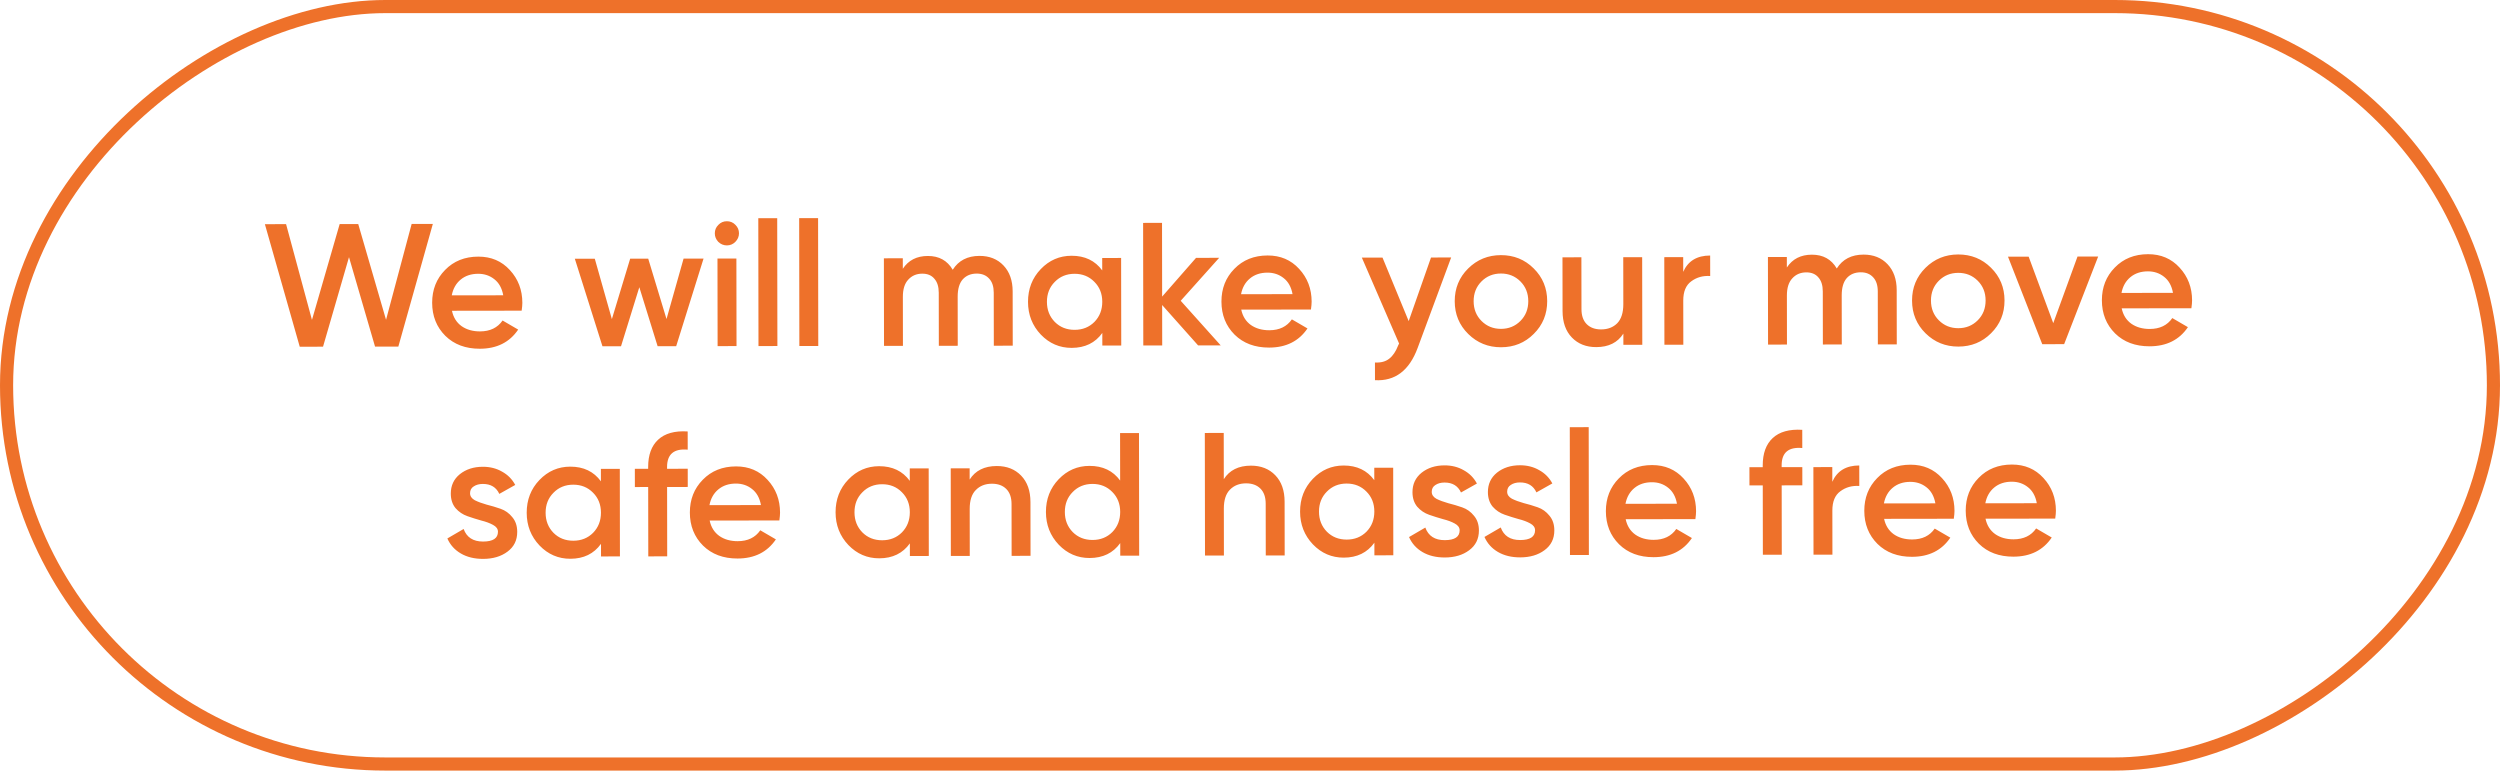
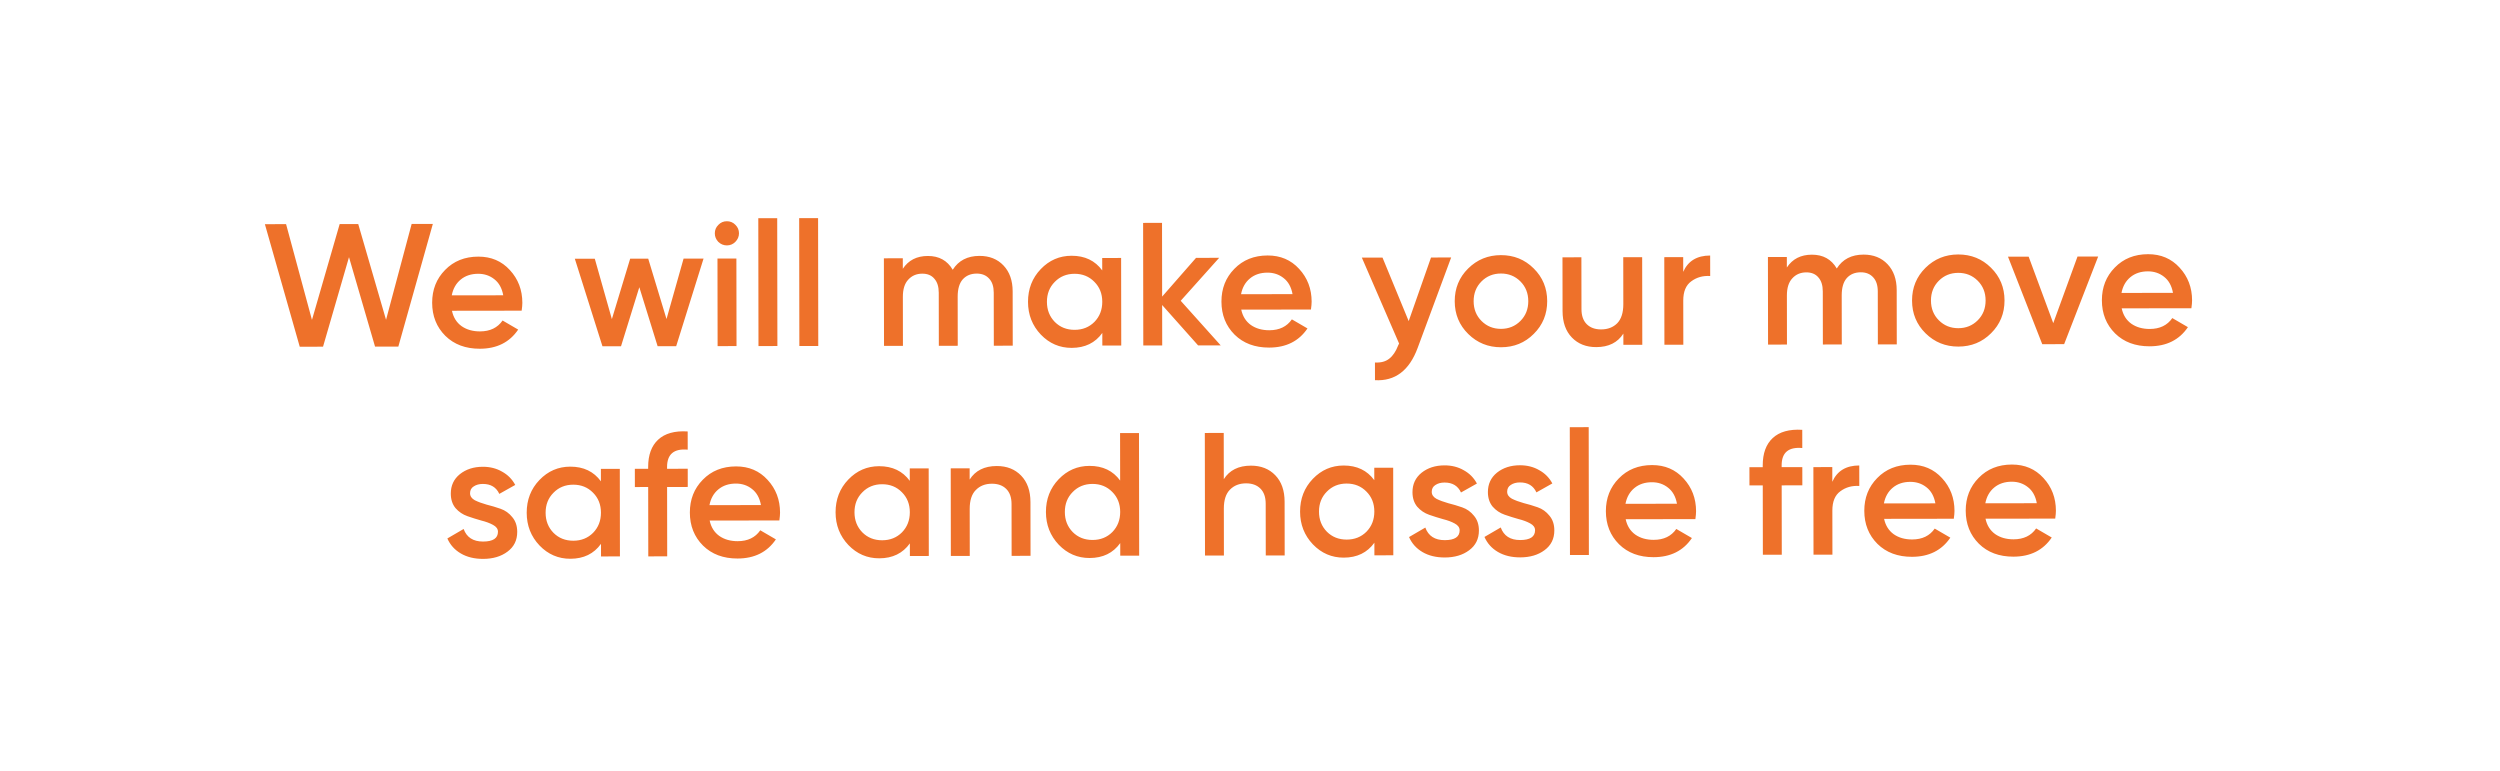
<svg xmlns="http://www.w3.org/2000/svg" width="571" height="176" viewBox="0 0 571 176" fill="none">
-   <path d="M68.461 79.192L60.5 51.203L65.34 51.196L71.252 73.068L77.58 51.178L81.82 51.172L88.172 73.043L94.02 51.154L98.86 51.148L90.981 79.159L85.661 79.167L79.711 58.735L73.781 79.184L68.461 79.192ZM103.227 70.981C103.549 72.501 104.284 73.673 105.432 74.498C106.58 75.296 107.981 75.694 109.634 75.692C111.927 75.689 113.646 74.859 114.79 73.204L118.353 75.279C116.384 78.189 113.466 79.646 109.6 79.652C106.346 79.657 103.718 78.674 101.715 76.703C99.713 74.706 98.709 72.188 98.704 69.148C98.7 66.161 99.683 63.666 101.653 61.663C103.624 59.634 106.156 58.617 109.249 58.612C112.182 58.608 114.584 59.631 116.453 61.682C118.35 63.732 119.3 66.224 119.304 69.158C119.305 69.611 119.253 70.211 119.147 70.958L103.227 70.981ZM103.182 67.461L114.942 67.444C114.646 65.818 113.964 64.592 112.897 63.767C111.855 62.942 110.628 62.53 109.215 62.532C107.615 62.535 106.282 62.977 105.217 63.858C104.151 64.74 103.473 65.941 103.182 67.461ZM156.131 59.064L160.691 59.057L154.44 79.067L150.2 79.073L146.02 65.599L141.84 79.085L137.6 79.091L131.291 59.1L135.851 59.094L139.751 72.888L143.931 59.082L148.051 59.076L152.231 72.87L156.131 59.064ZM167.947 55.247C167.414 55.781 166.775 56.048 166.028 56.05C165.281 56.051 164.627 55.785 164.067 55.252C163.533 54.693 163.265 54.04 163.264 53.294C163.263 52.547 163.528 51.907 164.061 51.372C164.594 50.812 165.246 50.531 166.02 50.53C166.793 50.529 167.447 50.807 167.981 51.367C168.515 51.899 168.783 52.539 168.784 53.286C168.785 54.032 168.506 54.686 167.947 55.247ZM163.901 79.053L163.872 59.053L168.192 59.046L168.221 79.046L163.901 79.053ZM173.237 79.039L173.195 49.839L177.515 49.833L177.557 79.033L173.237 79.039ZM182.573 79.025L182.531 49.825L186.851 49.819L186.893 79.019L182.573 79.025ZM223.719 58.446C225.986 58.442 227.814 59.173 229.202 60.638C230.591 62.102 231.287 64.075 231.291 66.555L231.309 78.954L226.989 78.961L226.971 66.841C226.969 65.454 226.621 64.388 225.927 63.642C225.232 62.87 224.285 62.485 223.085 62.486C221.752 62.488 220.686 62.93 219.887 63.811C219.115 64.692 218.73 66.013 218.733 67.773L218.749 78.973L214.429 78.979L214.411 66.859C214.409 65.472 214.075 64.406 213.407 63.66C212.766 62.888 211.845 62.503 210.645 62.505C209.338 62.507 208.272 62.961 207.447 63.869C206.622 64.75 206.21 66.058 206.213 67.791L206.229 78.991L201.909 78.997L201.88 58.997L206.2 58.991L206.203 61.391C207.481 59.443 209.386 58.466 211.919 58.463C214.479 58.459 216.374 59.51 217.604 61.614C218.934 59.506 220.973 58.45 223.719 58.446ZM251.743 58.925L256.063 58.918L256.093 78.918L251.773 78.925L251.768 76.045C250.145 78.314 247.813 79.45 244.773 79.455C242.027 79.459 239.678 78.449 237.729 76.425C235.779 74.375 234.802 71.883 234.798 68.949C234.794 65.989 235.763 63.495 237.707 61.465C239.651 59.436 241.996 58.419 244.743 58.415C247.783 58.41 250.118 59.527 251.748 61.765L251.743 58.925ZM240.925 73.54C242.126 74.739 243.634 75.337 245.447 75.334C247.261 75.331 248.766 74.729 249.965 73.527C251.163 72.299 251.761 70.765 251.758 68.925C251.755 67.085 251.153 65.566 249.951 64.367C248.75 63.142 247.242 62.531 245.429 62.534C243.615 62.536 242.11 63.152 240.911 64.38C239.713 65.582 239.115 67.103 239.118 68.943C239.121 70.783 239.723 72.316 240.925 73.54ZM278.808 78.885L273.648 78.893L265.434 69.665L265.448 78.905L261.128 78.911L261.087 50.911L265.407 50.905L265.432 67.745L273.179 58.893L278.459 58.886L269.673 68.698L278.808 78.885ZM283.5 70.718C283.822 72.238 284.558 73.41 285.705 74.235C286.853 75.034 288.254 75.431 289.907 75.429C292.2 75.426 293.919 74.597 295.064 72.942L298.627 75.016C296.657 77.926 293.74 79.383 289.873 79.389C286.62 79.394 283.991 78.411 281.989 76.441C279.986 74.444 278.982 71.925 278.978 68.885C278.973 65.898 279.956 63.404 281.927 61.401C283.897 59.371 286.429 58.354 289.522 58.35C292.456 58.345 294.857 59.368 296.727 61.419C298.623 63.47 299.573 65.962 299.578 68.895C299.578 69.348 299.526 69.948 299.42 70.695L283.5 70.718ZM283.455 67.198L295.215 67.181C294.919 65.555 294.238 64.329 293.17 63.504C292.129 62.679 290.901 62.268 289.488 62.27C287.888 62.272 286.555 62.714 285.49 63.596C284.425 64.477 283.746 65.678 283.455 67.198ZM326.844 58.815L331.444 58.809L323.794 79.46C321.882 84.636 318.632 87.094 314.045 86.834L314.039 82.794C315.399 82.872 316.492 82.577 317.318 81.909C318.144 81.268 318.822 80.254 319.353 78.866L319.553 78.466L311.044 58.838L315.764 58.831L321.745 73.343L326.844 58.815ZM342.834 79.312C339.901 79.316 337.406 78.306 335.35 76.283C333.293 74.259 332.263 71.767 332.259 68.807C332.254 65.847 333.278 63.352 335.328 61.323C337.378 59.293 339.87 58.276 342.803 58.272C345.763 58.268 348.258 59.277 350.288 61.301C352.344 63.325 353.374 65.817 353.379 68.776C353.383 71.737 352.36 74.231 350.31 76.261C348.286 78.291 345.794 79.308 342.834 79.312ZM338.385 73.318C339.587 74.517 341.068 75.115 342.828 75.112C344.588 75.109 346.067 74.507 347.265 73.305C348.464 72.104 349.061 70.596 349.059 68.783C349.056 66.969 348.454 65.464 347.252 64.265C346.05 63.067 344.57 62.469 342.81 62.472C341.05 62.474 339.57 63.077 338.372 64.278C337.174 65.48 336.576 66.988 336.579 68.801C336.581 70.614 337.184 72.12 338.385 73.318ZM370.75 58.751L375.07 58.745L375.1 78.745L370.78 78.751L370.776 76.191C369.472 78.246 367.407 79.276 364.58 79.28C362.287 79.284 360.433 78.553 359.017 77.088C357.602 75.624 356.892 73.611 356.888 71.051L356.87 58.771L361.19 58.765L361.208 70.605C361.21 72.098 361.612 73.245 362.413 74.043C363.214 74.842 364.308 75.241 365.694 75.239C367.214 75.236 368.44 74.768 369.372 73.833C370.304 72.872 370.769 71.418 370.766 69.471L370.75 58.751ZM384.447 62.091C385.537 59.61 387.588 58.367 390.601 58.362L390.608 63.042C388.955 62.938 387.515 63.34 386.29 64.249C385.065 65.13 384.453 66.598 384.456 68.651L384.471 78.731L380.151 78.737L380.122 58.737L384.442 58.731L384.447 62.091ZM425.633 58.151C427.9 58.148 429.727 58.879 431.116 60.343C432.505 61.808 433.201 63.78 433.205 66.26L433.223 78.66L428.903 78.666L428.885 66.546C428.883 65.16 428.535 64.094 427.841 63.348C427.146 62.576 426.199 62.19 424.999 62.192C423.666 62.194 422.6 62.636 421.801 63.517C421.029 64.398 420.644 65.719 420.647 67.478L420.663 78.678L416.343 78.685L416.325 66.565C416.323 65.178 415.988 64.112 415.321 63.366C414.68 62.594 413.759 62.209 412.559 62.21C411.252 62.212 410.186 62.667 409.361 63.575C408.536 64.456 408.124 65.763 408.127 67.497L408.143 78.697L403.823 78.703L403.794 58.703L408.114 58.697L408.117 61.097C409.394 59.148 411.3 58.172 413.833 58.168C416.393 58.165 418.288 59.215 419.518 61.32C420.848 59.212 422.886 58.155 425.633 58.151ZM447.287 79.16C444.354 79.164 441.859 78.154 439.803 76.131C437.746 74.107 436.716 71.615 436.712 68.655C436.707 65.695 437.731 63.2 439.781 61.171C441.831 59.141 444.323 58.124 447.256 58.12C450.216 58.115 452.711 59.125 454.741 61.149C456.797 63.172 457.827 65.664 457.832 68.624C457.836 71.584 456.813 74.079 454.763 76.109C452.739 78.138 450.247 79.155 447.287 79.16ZM442.838 73.166C444.04 74.364 445.521 74.962 447.281 74.96C449.041 74.957 450.52 74.355 451.718 73.153C452.917 71.951 453.514 70.444 453.512 68.631C453.509 66.817 452.907 65.311 451.705 64.113C450.503 62.915 449.023 62.317 447.263 62.32C445.503 62.322 444.023 62.924 442.825 64.126C441.627 65.328 441.029 66.835 441.032 68.649C441.034 70.462 441.637 71.968 442.838 73.166ZM474.502 58.6L479.222 58.593L471.451 78.604L466.451 78.612L458.622 58.623L463.342 58.616L468.964 73.808L474.502 58.6ZM484.594 70.425C484.916 71.945 485.651 73.117 486.799 73.942C487.947 74.74 489.347 75.138 491.001 75.136C493.294 75.133 495.013 74.303 496.157 72.648L499.72 74.723C497.751 77.633 494.833 79.09 490.966 79.096C487.713 79.101 485.085 78.118 483.082 76.147C481.079 74.15 480.076 71.632 480.071 68.592C480.067 65.605 481.05 63.11 483.02 61.108C484.991 59.078 487.522 58.061 490.616 58.056C493.549 58.052 495.951 59.075 497.82 61.126C499.717 63.177 500.667 65.668 500.671 68.602C500.672 69.055 500.619 69.655 500.514 70.402L484.594 70.425ZM484.549 66.905L496.309 66.888C496.013 65.262 495.331 64.036 494.263 63.211C493.222 62.386 491.995 61.974 490.582 61.977C488.982 61.979 487.649 62.421 486.583 63.302C485.518 64.184 484.84 65.385 484.549 66.905ZM107.362 112.655C107.363 113.322 107.723 113.855 108.444 114.254C109.191 114.626 110.085 114.958 111.125 115.25C112.192 115.515 113.26 115.833 114.327 116.205C115.394 116.577 116.288 117.215 117.01 118.121C117.757 119 118.132 120.119 118.134 121.479C118.137 123.399 117.393 124.907 115.901 126.003C114.436 127.098 112.583 127.648 110.343 127.651C108.37 127.654 106.676 127.243 105.262 126.418C103.847 125.594 102.819 124.448 102.177 122.983L105.893 120.817C106.59 122.736 108.071 123.694 110.338 123.691C112.604 123.688 113.737 122.939 113.734 121.446C113.733 120.806 113.359 120.286 112.612 119.888C111.891 119.489 110.998 119.157 109.931 118.891C108.89 118.6 107.836 118.268 106.769 117.896C105.702 117.524 104.794 116.912 104.046 116.06C103.325 115.181 102.964 114.075 102.962 112.742C102.959 110.902 103.65 109.421 105.035 108.299C106.447 107.176 108.193 106.614 110.273 106.611C111.926 106.608 113.393 106.98 114.674 107.724C115.982 108.443 116.984 109.454 117.679 110.76L114.042 112.805C113.346 111.286 112.092 110.528 110.278 110.531C109.452 110.532 108.759 110.72 108.199 111.094C107.64 111.441 107.361 111.962 107.362 112.655ZM137.243 107.092L141.563 107.085L141.592 127.085L137.272 127.092L137.268 124.212C135.645 126.481 133.313 127.617 130.273 127.622C127.526 127.626 125.178 126.616 123.229 124.592C121.279 122.542 120.302 120.05 120.298 117.116C120.293 114.156 121.263 111.662 123.207 109.632C125.151 107.603 127.496 106.586 130.242 106.582C133.282 106.577 135.617 107.694 137.247 109.932L137.243 107.092ZM126.424 121.707C127.626 122.906 129.134 123.503 130.947 123.501C132.76 123.498 134.266 122.896 135.464 121.694C136.663 120.466 137.26 118.932 137.258 117.092C137.255 115.252 136.653 113.732 135.451 112.534C134.249 111.309 132.742 110.698 130.928 110.701C129.115 110.703 127.609 111.319 126.411 112.547C125.213 113.749 124.615 115.27 124.618 117.11C124.62 118.95 125.223 120.482 126.424 121.707ZM157.072 102.703C153.925 102.414 152.354 103.736 152.358 106.67L152.358 107.07L157.078 107.063L157.084 111.223L152.364 111.23L152.388 127.07L148.068 127.076L148.045 111.236L145.005 111.24L144.998 107.08L148.038 107.076L148.038 106.676C148.034 103.929 148.791 101.848 150.309 100.433C151.853 98.99 154.106 98.36 157.066 98.543L157.072 102.703ZM162.086 118.895C162.408 120.415 163.143 121.587 164.291 122.412C165.439 123.211 166.84 123.608 168.493 123.606C170.786 123.603 172.505 122.774 173.649 121.119L177.212 123.193C175.243 126.103 172.325 127.56 168.459 127.566C165.205 127.571 162.577 126.588 160.574 124.618C158.571 122.621 157.568 120.102 157.563 117.062C157.559 114.075 158.542 111.581 160.512 109.578C162.483 107.548 165.015 106.531 168.108 106.527C171.041 106.522 173.443 107.545 175.312 109.596C177.209 111.647 178.159 114.139 178.163 117.072C178.164 117.525 178.112 118.125 178.006 118.872L162.086 118.895ZM162.041 115.375L173.801 115.358C173.505 113.732 172.823 112.506 171.755 111.681C170.714 110.856 169.487 110.445 168.074 110.447C166.474 110.449 165.141 110.891 164.076 111.772C163.01 112.654 162.332 113.855 162.041 115.375ZM207.79 106.989L212.11 106.982L212.139 126.982L207.819 126.989L207.815 124.109C206.192 126.378 203.86 127.515 200.82 127.519C198.073 127.523 195.725 126.513 193.775 124.489C191.826 122.439 190.849 119.947 190.845 117.013C190.84 114.053 191.81 111.559 193.754 109.529C195.697 107.5 198.043 106.483 200.789 106.479C203.829 106.475 206.164 107.591 207.794 109.829L207.79 106.989ZM196.971 121.605C198.173 122.803 199.681 123.401 201.494 123.398C203.307 123.395 204.813 122.793 206.011 121.591C207.209 120.363 207.807 118.829 207.805 116.989C207.802 115.149 207.2 113.63 205.998 112.431C204.796 111.206 203.289 110.595 201.475 110.598C199.662 110.601 198.156 111.216 196.958 112.445C195.76 113.646 195.162 115.167 195.165 117.007C195.167 118.847 195.769 120.38 196.971 121.605ZM227.664 106.44C229.958 106.436 231.812 107.167 233.228 108.632C234.643 110.096 235.353 112.109 235.356 114.669L235.374 126.949L231.054 126.955L231.037 115.115C231.035 113.622 230.633 112.475 229.832 111.677C229.031 110.878 227.937 110.479 226.55 110.481C225.03 110.484 223.804 110.965 222.872 111.927C221.94 112.861 221.476 114.302 221.479 116.249L221.494 126.969L217.174 126.975L217.145 106.975L221.465 106.969L221.469 109.529C222.773 107.474 224.838 106.444 227.664 106.44ZM255.825 98.919L260.145 98.912L260.186 126.912L255.866 126.919L255.862 124.039C254.238 126.308 251.907 127.444 248.867 127.449C246.12 127.453 243.772 126.443 241.822 124.419C239.873 122.369 238.896 119.877 238.891 116.943C238.887 113.983 239.857 111.489 241.8 109.459C243.744 107.43 246.089 106.413 248.836 106.409C251.876 106.405 254.211 107.521 255.841 109.759L255.825 98.919ZM245.018 121.535C246.22 122.733 247.727 123.331 249.541 123.328C251.354 123.325 252.86 122.723 254.058 121.521C255.256 120.293 255.854 118.759 255.851 116.919C255.849 115.079 255.246 113.56 254.045 112.361C252.843 111.136 251.335 110.525 249.522 110.528C247.709 110.531 246.203 111.146 245.005 112.375C243.806 113.576 243.209 115.097 243.211 116.937C243.214 118.777 243.816 120.31 245.018 121.535ZM285.711 106.355C288.005 106.352 289.859 107.082 291.274 108.547C292.69 110.012 293.4 112.024 293.403 114.584L293.421 126.864L289.101 126.87L289.084 115.03C289.082 113.537 288.68 112.391 287.879 111.592C287.078 110.793 285.984 110.395 284.597 110.397C283.077 110.399 281.851 110.881 280.919 111.842C279.987 112.777 279.523 114.218 279.526 116.164L279.541 126.884L275.221 126.891L275.18 98.891L279.5 98.884L279.516 109.444C280.819 107.389 282.885 106.359 285.711 106.355ZM313.884 106.834L318.204 106.828L318.233 126.828L313.913 126.834L313.909 123.954C312.285 126.223 309.953 127.36 306.913 127.364C304.167 127.368 301.819 126.358 299.869 124.335C297.919 122.284 296.942 119.792 296.938 116.859C296.934 113.899 297.904 111.404 299.847 109.375C301.791 107.345 304.136 106.328 306.883 106.324C309.923 106.32 312.258 107.436 313.888 109.674L313.884 106.834ZM303.065 121.45C304.267 122.648 305.774 123.246 307.587 123.243C309.401 123.241 310.907 122.638 312.105 121.437C313.303 120.208 313.901 118.674 313.898 116.834C313.895 114.994 313.293 113.475 312.092 112.277C310.89 111.052 309.382 110.441 307.569 110.443C305.755 110.446 304.25 111.062 303.052 112.29C301.853 113.492 301.255 115.013 301.258 116.853C301.261 118.693 301.863 120.225 303.065 121.45ZM327.01 112.335C327.011 113.002 327.371 113.534 328.092 113.933C328.839 114.306 329.733 114.638 330.774 114.93C331.841 115.195 332.908 115.513 333.975 115.885C335.042 116.257 335.936 116.895 336.658 117.801C337.406 118.68 337.781 119.799 337.783 121.159C337.785 123.079 337.041 124.587 335.549 125.683C334.084 126.778 332.232 127.327 329.992 127.331C328.018 127.334 326.324 126.923 324.91 126.098C323.495 125.273 322.467 124.128 321.825 122.663L325.542 120.497C326.238 122.416 327.719 123.374 329.986 123.371C332.252 123.367 333.385 122.619 333.383 121.126C333.382 120.486 333.008 119.966 332.26 119.567C331.54 119.168 330.646 118.836 329.579 118.571C328.538 118.279 327.485 117.948 326.417 117.576C325.35 117.204 324.443 116.592 323.695 115.74C322.973 114.861 322.612 113.755 322.61 112.421C322.607 110.581 323.298 109.1 324.683 107.978C326.095 106.856 327.841 106.294 329.921 106.291C331.574 106.288 333.041 106.66 334.323 107.404C335.63 108.122 336.632 109.134 337.327 110.44L333.69 112.485C332.994 110.966 331.74 110.208 329.927 110.211C329.1 110.212 328.407 110.4 327.847 110.774C327.288 111.121 327.009 111.642 327.01 112.335ZM344.236 112.31C344.237 112.977 344.598 113.509 345.319 113.908C346.066 114.281 346.96 114.613 348 114.904C349.067 115.17 350.134 115.488 351.201 115.86C352.269 116.232 353.163 116.87 353.884 117.776C354.632 118.655 355.007 119.774 355.009 121.134C355.012 123.054 354.267 124.562 352.776 125.657C351.311 126.753 349.458 127.302 347.218 127.306C345.245 127.308 343.551 126.898 342.136 126.073C340.722 125.248 339.693 124.103 339.051 122.637L342.768 120.472C343.464 122.391 344.946 123.349 347.212 123.346C349.479 123.342 350.611 122.594 350.609 121.101C350.608 120.461 350.234 119.941 349.487 119.542C348.766 119.143 347.872 118.811 346.805 118.546C345.765 118.254 344.711 117.923 343.644 117.551C342.577 117.179 341.669 116.567 340.921 115.715C340.2 114.836 339.838 113.73 339.836 112.396C339.834 110.556 340.525 109.075 341.91 107.953C343.322 106.831 345.067 106.269 347.147 106.266C348.801 106.263 350.268 106.634 351.549 107.379C352.857 108.097 353.858 109.109 354.554 110.415L350.917 112.46C350.221 110.941 348.967 110.183 347.153 110.186C346.327 110.187 345.633 110.375 345.074 110.749C344.515 111.096 344.235 111.617 344.236 112.31ZM358.58 126.769L358.538 97.569L362.858 97.563L362.9 126.763L358.58 126.769ZM371.305 118.59C371.627 120.11 372.362 121.282 373.51 122.107C374.657 122.906 376.058 123.304 377.711 123.301C380.005 123.298 381.724 122.469 382.868 120.814L386.431 122.888C384.462 125.798 381.544 127.256 377.677 127.261C374.424 127.266 371.796 126.283 369.793 124.313C367.79 122.316 366.786 119.797 366.782 116.757C366.777 113.77 367.761 111.276 369.731 109.273C371.701 107.243 374.233 106.226 377.326 106.222C380.26 106.217 382.661 107.241 384.531 109.291C386.427 111.342 387.378 113.834 387.382 116.767C387.383 117.22 387.33 117.82 387.225 118.567L371.305 118.59ZM371.259 115.071L383.019 115.053C382.724 113.427 382.042 112.201 380.974 111.376C379.933 110.551 378.706 110.14 377.292 110.142C375.692 110.144 374.36 110.586 373.294 111.468C372.229 112.349 371.551 113.55 371.259 115.071ZM411.642 102.332C408.495 102.043 406.924 103.365 406.928 106.299L406.928 106.699L411.648 106.692L411.655 110.852L406.935 110.859L406.958 126.698L402.638 126.705L402.615 110.865L399.575 110.869L399.568 106.709L402.608 106.705L402.608 106.305C402.604 103.558 403.361 101.477 404.879 100.061C406.423 98.619 408.676 97.989 411.636 98.172L411.642 102.332ZM418.501 110.042C419.591 107.56 421.642 106.317 424.656 106.313L424.663 110.993C423.009 110.888 421.57 111.291 420.344 112.199C419.119 113.081 418.508 114.548 418.511 116.602L418.525 126.682L414.205 126.688L414.176 106.688L418.496 106.682L418.501 110.042ZM430.328 118.504C430.65 120.024 431.385 121.196 432.533 122.021C433.681 122.82 435.081 123.217 436.735 123.215C439.028 123.212 440.747 122.383 441.891 120.728L445.454 122.802C443.485 125.712 440.567 127.17 436.701 127.175C433.447 127.18 430.819 126.197 428.816 124.227C426.813 122.23 425.81 119.711 425.805 116.671C425.801 113.684 426.784 111.19 428.754 109.187C430.725 107.157 433.257 106.14 436.35 106.136C439.283 106.131 441.685 107.155 443.554 109.205C445.451 111.256 446.401 113.748 446.405 116.681C446.406 117.134 446.353 117.734 446.248 118.481L430.328 118.504ZM430.283 114.984L442.043 114.967C441.747 113.341 441.065 112.115 439.997 111.29C438.956 110.465 437.729 110.054 436.316 110.056C434.716 110.058 433.383 110.5 432.318 111.382C431.252 112.263 430.574 113.464 430.283 114.984ZM453.492 118.471C453.814 119.99 454.549 121.162 455.697 121.987C456.845 122.786 458.245 123.184 459.899 123.181C462.192 123.178 463.911 122.349 465.055 120.694L468.618 122.769C466.649 125.678 463.731 127.136 459.865 127.141C456.611 127.146 453.983 126.163 451.98 124.193C449.977 122.196 448.974 119.677 448.969 116.637C448.965 113.651 449.948 111.156 451.918 109.153C453.889 107.123 456.421 106.106 459.514 106.102C462.447 106.098 464.849 107.121 466.718 109.171C468.615 111.222 469.565 113.714 469.569 116.647C469.57 117.101 469.517 117.701 469.412 118.447L453.492 118.471ZM453.447 114.951L465.207 114.934C464.911 113.307 464.229 112.082 463.161 111.257C462.12 110.431 460.893 110.02 459.48 110.022C457.88 110.024 456.547 110.466 455.482 111.348C454.416 112.229 453.738 113.43 453.447 114.951Z" fill="#EE712A" />
-   <rect x="569.5" y="1.5" width="173" height="568" rx="86.5" transform="rotate(90 569.5 1.5)" stroke="#EE712A" stroke-width="3" />
+   <path d="M68.461 79.192L60.5 51.203L65.34 51.196L71.252 73.068L77.58 51.178L81.82 51.172L88.172 73.043L94.02 51.154L98.86 51.148L90.981 79.159L85.661 79.167L79.711 58.735L73.781 79.184L68.461 79.192ZM103.227 70.981C103.549 72.501 104.284 73.673 105.432 74.498C106.58 75.296 107.981 75.694 109.634 75.692C111.927 75.689 113.646 74.859 114.79 73.204L118.353 75.279C116.384 78.189 113.466 79.646 109.6 79.652C106.346 79.657 103.718 78.674 101.715 76.703C99.713 74.706 98.709 72.188 98.704 69.148C98.7 66.161 99.683 63.666 101.653 61.663C103.624 59.634 106.156 58.617 109.249 58.612C112.182 58.608 114.584 59.631 116.453 61.682C118.35 63.732 119.3 66.224 119.304 69.158C119.305 69.611 119.253 70.211 119.147 70.958L103.227 70.981ZM103.182 67.461L114.942 67.444C114.646 65.818 113.964 64.592 112.897 63.767C111.855 62.942 110.628 62.53 109.215 62.532C107.615 62.535 106.282 62.977 105.217 63.858C104.151 64.74 103.473 65.941 103.182 67.461ZM156.131 59.064L160.691 59.057L154.44 79.067L150.2 79.073L146.02 65.599L141.84 79.085L137.6 79.091L131.291 59.1L135.851 59.094L139.751 72.888L143.931 59.082L148.051 59.076L152.231 72.87L156.131 59.064ZM167.947 55.247C167.414 55.781 166.775 56.048 166.028 56.05C165.281 56.051 164.627 55.785 164.067 55.252C163.533 54.693 163.265 54.04 163.264 53.294C163.263 52.547 163.528 51.907 164.061 51.372C164.594 50.812 165.246 50.531 166.02 50.53C166.793 50.529 167.447 50.807 167.981 51.367C168.515 51.899 168.783 52.539 168.784 53.286C168.785 54.032 168.506 54.686 167.947 55.247ZM163.901 79.053L163.872 59.053L168.192 59.046L168.221 79.046L163.901 79.053ZM173.237 79.039L173.195 49.839L177.515 49.833L177.557 79.033ZM182.573 79.025L182.531 49.825L186.851 49.819L186.893 79.019L182.573 79.025ZM223.719 58.446C225.986 58.442 227.814 59.173 229.202 60.638C230.591 62.102 231.287 64.075 231.291 66.555L231.309 78.954L226.989 78.961L226.971 66.841C226.969 65.454 226.621 64.388 225.927 63.642C225.232 62.87 224.285 62.485 223.085 62.486C221.752 62.488 220.686 62.93 219.887 63.811C219.115 64.692 218.73 66.013 218.733 67.773L218.749 78.973L214.429 78.979L214.411 66.859C214.409 65.472 214.075 64.406 213.407 63.66C212.766 62.888 211.845 62.503 210.645 62.505C209.338 62.507 208.272 62.961 207.447 63.869C206.622 64.75 206.21 66.058 206.213 67.791L206.229 78.991L201.909 78.997L201.88 58.997L206.2 58.991L206.203 61.391C207.481 59.443 209.386 58.466 211.919 58.463C214.479 58.459 216.374 59.51 217.604 61.614C218.934 59.506 220.973 58.45 223.719 58.446ZM251.743 58.925L256.063 58.918L256.093 78.918L251.773 78.925L251.768 76.045C250.145 78.314 247.813 79.45 244.773 79.455C242.027 79.459 239.678 78.449 237.729 76.425C235.779 74.375 234.802 71.883 234.798 68.949C234.794 65.989 235.763 63.495 237.707 61.465C239.651 59.436 241.996 58.419 244.743 58.415C247.783 58.41 250.118 59.527 251.748 61.765L251.743 58.925ZM240.925 73.54C242.126 74.739 243.634 75.337 245.447 75.334C247.261 75.331 248.766 74.729 249.965 73.527C251.163 72.299 251.761 70.765 251.758 68.925C251.755 67.085 251.153 65.566 249.951 64.367C248.75 63.142 247.242 62.531 245.429 62.534C243.615 62.536 242.11 63.152 240.911 64.38C239.713 65.582 239.115 67.103 239.118 68.943C239.121 70.783 239.723 72.316 240.925 73.54ZM278.808 78.885L273.648 78.893L265.434 69.665L265.448 78.905L261.128 78.911L261.087 50.911L265.407 50.905L265.432 67.745L273.179 58.893L278.459 58.886L269.673 68.698L278.808 78.885ZM283.5 70.718C283.822 72.238 284.558 73.41 285.705 74.235C286.853 75.034 288.254 75.431 289.907 75.429C292.2 75.426 293.919 74.597 295.064 72.942L298.627 75.016C296.657 77.926 293.74 79.383 289.873 79.389C286.62 79.394 283.991 78.411 281.989 76.441C279.986 74.444 278.982 71.925 278.978 68.885C278.973 65.898 279.956 63.404 281.927 61.401C283.897 59.371 286.429 58.354 289.522 58.35C292.456 58.345 294.857 59.368 296.727 61.419C298.623 63.47 299.573 65.962 299.578 68.895C299.578 69.348 299.526 69.948 299.42 70.695L283.5 70.718ZM283.455 67.198L295.215 67.181C294.919 65.555 294.238 64.329 293.17 63.504C292.129 62.679 290.901 62.268 289.488 62.27C287.888 62.272 286.555 62.714 285.49 63.596C284.425 64.477 283.746 65.678 283.455 67.198ZM326.844 58.815L331.444 58.809L323.794 79.46C321.882 84.636 318.632 87.094 314.045 86.834L314.039 82.794C315.399 82.872 316.492 82.577 317.318 81.909C318.144 81.268 318.822 80.254 319.353 78.866L319.553 78.466L311.044 58.838L315.764 58.831L321.745 73.343L326.844 58.815ZM342.834 79.312C339.901 79.316 337.406 78.306 335.35 76.283C333.293 74.259 332.263 71.767 332.259 68.807C332.254 65.847 333.278 63.352 335.328 61.323C337.378 59.293 339.87 58.276 342.803 58.272C345.763 58.268 348.258 59.277 350.288 61.301C352.344 63.325 353.374 65.817 353.379 68.776C353.383 71.737 352.36 74.231 350.31 76.261C348.286 78.291 345.794 79.308 342.834 79.312ZM338.385 73.318C339.587 74.517 341.068 75.115 342.828 75.112C344.588 75.109 346.067 74.507 347.265 73.305C348.464 72.104 349.061 70.596 349.059 68.783C349.056 66.969 348.454 65.464 347.252 64.265C346.05 63.067 344.57 62.469 342.81 62.472C341.05 62.474 339.57 63.077 338.372 64.278C337.174 65.48 336.576 66.988 336.579 68.801C336.581 70.614 337.184 72.12 338.385 73.318ZM370.75 58.751L375.07 58.745L375.1 78.745L370.78 78.751L370.776 76.191C369.472 78.246 367.407 79.276 364.58 79.28C362.287 79.284 360.433 78.553 359.017 77.088C357.602 75.624 356.892 73.611 356.888 71.051L356.87 58.771L361.19 58.765L361.208 70.605C361.21 72.098 361.612 73.245 362.413 74.043C363.214 74.842 364.308 75.241 365.694 75.239C367.214 75.236 368.44 74.768 369.372 73.833C370.304 72.872 370.769 71.418 370.766 69.471L370.75 58.751ZM384.447 62.091C385.537 59.61 387.588 58.367 390.601 58.362L390.608 63.042C388.955 62.938 387.515 63.34 386.29 64.249C385.065 65.13 384.453 66.598 384.456 68.651L384.471 78.731L380.151 78.737L380.122 58.737L384.442 58.731L384.447 62.091ZM425.633 58.151C427.9 58.148 429.727 58.879 431.116 60.343C432.505 61.808 433.201 63.78 433.205 66.26L433.223 78.66L428.903 78.666L428.885 66.546C428.883 65.16 428.535 64.094 427.841 63.348C427.146 62.576 426.199 62.19 424.999 62.192C423.666 62.194 422.6 62.636 421.801 63.517C421.029 64.398 420.644 65.719 420.647 67.478L420.663 78.678L416.343 78.685L416.325 66.565C416.323 65.178 415.988 64.112 415.321 63.366C414.68 62.594 413.759 62.209 412.559 62.21C411.252 62.212 410.186 62.667 409.361 63.575C408.536 64.456 408.124 65.763 408.127 67.497L408.143 78.697L403.823 78.703L403.794 58.703L408.114 58.697L408.117 61.097C409.394 59.148 411.3 58.172 413.833 58.168C416.393 58.165 418.288 59.215 419.518 61.32C420.848 59.212 422.886 58.155 425.633 58.151ZM447.287 79.16C444.354 79.164 441.859 78.154 439.803 76.131C437.746 74.107 436.716 71.615 436.712 68.655C436.707 65.695 437.731 63.2 439.781 61.171C441.831 59.141 444.323 58.124 447.256 58.12C450.216 58.115 452.711 59.125 454.741 61.149C456.797 63.172 457.827 65.664 457.832 68.624C457.836 71.584 456.813 74.079 454.763 76.109C452.739 78.138 450.247 79.155 447.287 79.16ZM442.838 73.166C444.04 74.364 445.521 74.962 447.281 74.96C449.041 74.957 450.52 74.355 451.718 73.153C452.917 71.951 453.514 70.444 453.512 68.631C453.509 66.817 452.907 65.311 451.705 64.113C450.503 62.915 449.023 62.317 447.263 62.32C445.503 62.322 444.023 62.924 442.825 64.126C441.627 65.328 441.029 66.835 441.032 68.649C441.034 70.462 441.637 71.968 442.838 73.166ZM474.502 58.6L479.222 58.593L471.451 78.604L466.451 78.612L458.622 58.623L463.342 58.616L468.964 73.808L474.502 58.6ZM484.594 70.425C484.916 71.945 485.651 73.117 486.799 73.942C487.947 74.74 489.347 75.138 491.001 75.136C493.294 75.133 495.013 74.303 496.157 72.648L499.72 74.723C497.751 77.633 494.833 79.09 490.966 79.096C487.713 79.101 485.085 78.118 483.082 76.147C481.079 74.15 480.076 71.632 480.071 68.592C480.067 65.605 481.05 63.11 483.02 61.108C484.991 59.078 487.522 58.061 490.616 58.056C493.549 58.052 495.951 59.075 497.82 61.126C499.717 63.177 500.667 65.668 500.671 68.602C500.672 69.055 500.619 69.655 500.514 70.402L484.594 70.425ZM484.549 66.905L496.309 66.888C496.013 65.262 495.331 64.036 494.263 63.211C493.222 62.386 491.995 61.974 490.582 61.977C488.982 61.979 487.649 62.421 486.583 63.302C485.518 64.184 484.84 65.385 484.549 66.905ZM107.362 112.655C107.363 113.322 107.723 113.855 108.444 114.254C109.191 114.626 110.085 114.958 111.125 115.25C112.192 115.515 113.26 115.833 114.327 116.205C115.394 116.577 116.288 117.215 117.01 118.121C117.757 119 118.132 120.119 118.134 121.479C118.137 123.399 117.393 124.907 115.901 126.003C114.436 127.098 112.583 127.648 110.343 127.651C108.37 127.654 106.676 127.243 105.262 126.418C103.847 125.594 102.819 124.448 102.177 122.983L105.893 120.817C106.59 122.736 108.071 123.694 110.338 123.691C112.604 123.688 113.737 122.939 113.734 121.446C113.733 120.806 113.359 120.286 112.612 119.888C111.891 119.489 110.998 119.157 109.931 118.891C108.89 118.6 107.836 118.268 106.769 117.896C105.702 117.524 104.794 116.912 104.046 116.06C103.325 115.181 102.964 114.075 102.962 112.742C102.959 110.902 103.65 109.421 105.035 108.299C106.447 107.176 108.193 106.614 110.273 106.611C111.926 106.608 113.393 106.98 114.674 107.724C115.982 108.443 116.984 109.454 117.679 110.76L114.042 112.805C113.346 111.286 112.092 110.528 110.278 110.531C109.452 110.532 108.759 110.72 108.199 111.094C107.64 111.441 107.361 111.962 107.362 112.655ZM137.243 107.092L141.563 107.085L141.592 127.085L137.272 127.092L137.268 124.212C135.645 126.481 133.313 127.617 130.273 127.622C127.526 127.626 125.178 126.616 123.229 124.592C121.279 122.542 120.302 120.05 120.298 117.116C120.293 114.156 121.263 111.662 123.207 109.632C125.151 107.603 127.496 106.586 130.242 106.582C133.282 106.577 135.617 107.694 137.247 109.932L137.243 107.092ZM126.424 121.707C127.626 122.906 129.134 123.503 130.947 123.501C132.76 123.498 134.266 122.896 135.464 121.694C136.663 120.466 137.26 118.932 137.258 117.092C137.255 115.252 136.653 113.732 135.451 112.534C134.249 111.309 132.742 110.698 130.928 110.701C129.115 110.703 127.609 111.319 126.411 112.547C125.213 113.749 124.615 115.27 124.618 117.11C124.62 118.95 125.223 120.482 126.424 121.707ZM157.072 102.703C153.925 102.414 152.354 103.736 152.358 106.67L152.358 107.07L157.078 107.063L157.084 111.223L152.364 111.23L152.388 127.07L148.068 127.076L148.045 111.236L145.005 111.24L144.998 107.08L148.038 107.076L148.038 106.676C148.034 103.929 148.791 101.848 150.309 100.433C151.853 98.99 154.106 98.36 157.066 98.543L157.072 102.703ZM162.086 118.895C162.408 120.415 163.143 121.587 164.291 122.412C165.439 123.211 166.84 123.608 168.493 123.606C170.786 123.603 172.505 122.774 173.649 121.119L177.212 123.193C175.243 126.103 172.325 127.56 168.459 127.566C165.205 127.571 162.577 126.588 160.574 124.618C158.571 122.621 157.568 120.102 157.563 117.062C157.559 114.075 158.542 111.581 160.512 109.578C162.483 107.548 165.015 106.531 168.108 106.527C171.041 106.522 173.443 107.545 175.312 109.596C177.209 111.647 178.159 114.139 178.163 117.072C178.164 117.525 178.112 118.125 178.006 118.872L162.086 118.895ZM162.041 115.375L173.801 115.358C173.505 113.732 172.823 112.506 171.755 111.681C170.714 110.856 169.487 110.445 168.074 110.447C166.474 110.449 165.141 110.891 164.076 111.772C163.01 112.654 162.332 113.855 162.041 115.375ZM207.79 106.989L212.11 106.982L212.139 126.982L207.819 126.989L207.815 124.109C206.192 126.378 203.86 127.515 200.82 127.519C198.073 127.523 195.725 126.513 193.775 124.489C191.826 122.439 190.849 119.947 190.845 117.013C190.84 114.053 191.81 111.559 193.754 109.529C195.697 107.5 198.043 106.483 200.789 106.479C203.829 106.475 206.164 107.591 207.794 109.829L207.79 106.989ZM196.971 121.605C198.173 122.803 199.681 123.401 201.494 123.398C203.307 123.395 204.813 122.793 206.011 121.591C207.209 120.363 207.807 118.829 207.805 116.989C207.802 115.149 207.2 113.63 205.998 112.431C204.796 111.206 203.289 110.595 201.475 110.598C199.662 110.601 198.156 111.216 196.958 112.445C195.76 113.646 195.162 115.167 195.165 117.007C195.167 118.847 195.769 120.38 196.971 121.605ZM227.664 106.44C229.958 106.436 231.812 107.167 233.228 108.632C234.643 110.096 235.353 112.109 235.356 114.669L235.374 126.949L231.054 126.955L231.037 115.115C231.035 113.622 230.633 112.475 229.832 111.677C229.031 110.878 227.937 110.479 226.55 110.481C225.03 110.484 223.804 110.965 222.872 111.927C221.94 112.861 221.476 114.302 221.479 116.249L221.494 126.969L217.174 126.975L217.145 106.975L221.465 106.969L221.469 109.529C222.773 107.474 224.838 106.444 227.664 106.44ZM255.825 98.919L260.145 98.912L260.186 126.912L255.866 126.919L255.862 124.039C254.238 126.308 251.907 127.444 248.867 127.449C246.12 127.453 243.772 126.443 241.822 124.419C239.873 122.369 238.896 119.877 238.891 116.943C238.887 113.983 239.857 111.489 241.8 109.459C243.744 107.43 246.089 106.413 248.836 106.409C251.876 106.405 254.211 107.521 255.841 109.759L255.825 98.919ZM245.018 121.535C246.22 122.733 247.727 123.331 249.541 123.328C251.354 123.325 252.86 122.723 254.058 121.521C255.256 120.293 255.854 118.759 255.851 116.919C255.849 115.079 255.246 113.56 254.045 112.361C252.843 111.136 251.335 110.525 249.522 110.528C247.709 110.531 246.203 111.146 245.005 112.375C243.806 113.576 243.209 115.097 243.211 116.937C243.214 118.777 243.816 120.31 245.018 121.535ZM285.711 106.355C288.005 106.352 289.859 107.082 291.274 108.547C292.69 110.012 293.4 112.024 293.403 114.584L293.421 126.864L289.101 126.87L289.084 115.03C289.082 113.537 288.68 112.391 287.879 111.592C287.078 110.793 285.984 110.395 284.597 110.397C283.077 110.399 281.851 110.881 280.919 111.842C279.987 112.777 279.523 114.218 279.526 116.164L279.541 126.884L275.221 126.891L275.18 98.891L279.5 98.884L279.516 109.444C280.819 107.389 282.885 106.359 285.711 106.355ZM313.884 106.834L318.204 106.828L318.233 126.828L313.913 126.834L313.909 123.954C312.285 126.223 309.953 127.36 306.913 127.364C304.167 127.368 301.819 126.358 299.869 124.335C297.919 122.284 296.942 119.792 296.938 116.859C296.934 113.899 297.904 111.404 299.847 109.375C301.791 107.345 304.136 106.328 306.883 106.324C309.923 106.32 312.258 107.436 313.888 109.674L313.884 106.834ZM303.065 121.45C304.267 122.648 305.774 123.246 307.587 123.243C309.401 123.241 310.907 122.638 312.105 121.437C313.303 120.208 313.901 118.674 313.898 116.834C313.895 114.994 313.293 113.475 312.092 112.277C310.89 111.052 309.382 110.441 307.569 110.443C305.755 110.446 304.25 111.062 303.052 112.29C301.853 113.492 301.255 115.013 301.258 116.853C301.261 118.693 301.863 120.225 303.065 121.45ZM327.01 112.335C327.011 113.002 327.371 113.534 328.092 113.933C328.839 114.306 329.733 114.638 330.774 114.93C331.841 115.195 332.908 115.513 333.975 115.885C335.042 116.257 335.936 116.895 336.658 117.801C337.406 118.68 337.781 119.799 337.783 121.159C337.785 123.079 337.041 124.587 335.549 125.683C334.084 126.778 332.232 127.327 329.992 127.331C328.018 127.334 326.324 126.923 324.91 126.098C323.495 125.273 322.467 124.128 321.825 122.663L325.542 120.497C326.238 122.416 327.719 123.374 329.986 123.371C332.252 123.367 333.385 122.619 333.383 121.126C333.382 120.486 333.008 119.966 332.26 119.567C331.54 119.168 330.646 118.836 329.579 118.571C328.538 118.279 327.485 117.948 326.417 117.576C325.35 117.204 324.443 116.592 323.695 115.74C322.973 114.861 322.612 113.755 322.61 112.421C322.607 110.581 323.298 109.1 324.683 107.978C326.095 106.856 327.841 106.294 329.921 106.291C331.574 106.288 333.041 106.66 334.323 107.404C335.63 108.122 336.632 109.134 337.327 110.44L333.69 112.485C332.994 110.966 331.74 110.208 329.927 110.211C329.1 110.212 328.407 110.4 327.847 110.774C327.288 111.121 327.009 111.642 327.01 112.335ZM344.236 112.31C344.237 112.977 344.598 113.509 345.319 113.908C346.066 114.281 346.96 114.613 348 114.904C349.067 115.17 350.134 115.488 351.201 115.86C352.269 116.232 353.163 116.87 353.884 117.776C354.632 118.655 355.007 119.774 355.009 121.134C355.012 123.054 354.267 124.562 352.776 125.657C351.311 126.753 349.458 127.302 347.218 127.306C345.245 127.308 343.551 126.898 342.136 126.073C340.722 125.248 339.693 124.103 339.051 122.637L342.768 120.472C343.464 122.391 344.946 123.349 347.212 123.346C349.479 123.342 350.611 122.594 350.609 121.101C350.608 120.461 350.234 119.941 349.487 119.542C348.766 119.143 347.872 118.811 346.805 118.546C345.765 118.254 344.711 117.923 343.644 117.551C342.577 117.179 341.669 116.567 340.921 115.715C340.2 114.836 339.838 113.73 339.836 112.396C339.834 110.556 340.525 109.075 341.91 107.953C343.322 106.831 345.067 106.269 347.147 106.266C348.801 106.263 350.268 106.634 351.549 107.379C352.857 108.097 353.858 109.109 354.554 110.415L350.917 112.46C350.221 110.941 348.967 110.183 347.153 110.186C346.327 110.187 345.633 110.375 345.074 110.749C344.515 111.096 344.235 111.617 344.236 112.31ZM358.58 126.769L358.538 97.569L362.858 97.563L362.9 126.763L358.58 126.769ZM371.305 118.59C371.627 120.11 372.362 121.282 373.51 122.107C374.657 122.906 376.058 123.304 377.711 123.301C380.005 123.298 381.724 122.469 382.868 120.814L386.431 122.888C384.462 125.798 381.544 127.256 377.677 127.261C374.424 127.266 371.796 126.283 369.793 124.313C367.79 122.316 366.786 119.797 366.782 116.757C366.777 113.77 367.761 111.276 369.731 109.273C371.701 107.243 374.233 106.226 377.326 106.222C380.26 106.217 382.661 107.241 384.531 109.291C386.427 111.342 387.378 113.834 387.382 116.767C387.383 117.22 387.33 117.82 387.225 118.567L371.305 118.59ZM371.259 115.071L383.019 115.053C382.724 113.427 382.042 112.201 380.974 111.376C379.933 110.551 378.706 110.14 377.292 110.142C375.692 110.144 374.36 110.586 373.294 111.468C372.229 112.349 371.551 113.55 371.259 115.071ZM411.642 102.332C408.495 102.043 406.924 103.365 406.928 106.299L406.928 106.699L411.648 106.692L411.655 110.852L406.935 110.859L406.958 126.698L402.638 126.705L402.615 110.865L399.575 110.869L399.568 106.709L402.608 106.705L402.608 106.305C402.604 103.558 403.361 101.477 404.879 100.061C406.423 98.619 408.676 97.989 411.636 98.172L411.642 102.332ZM418.501 110.042C419.591 107.56 421.642 106.317 424.656 106.313L424.663 110.993C423.009 110.888 421.57 111.291 420.344 112.199C419.119 113.081 418.508 114.548 418.511 116.602L418.525 126.682L414.205 126.688L414.176 106.688L418.496 106.682L418.501 110.042ZM430.328 118.504C430.65 120.024 431.385 121.196 432.533 122.021C433.681 122.82 435.081 123.217 436.735 123.215C439.028 123.212 440.747 122.383 441.891 120.728L445.454 122.802C443.485 125.712 440.567 127.17 436.701 127.175C433.447 127.18 430.819 126.197 428.816 124.227C426.813 122.23 425.81 119.711 425.805 116.671C425.801 113.684 426.784 111.19 428.754 109.187C430.725 107.157 433.257 106.14 436.35 106.136C439.283 106.131 441.685 107.155 443.554 109.205C445.451 111.256 446.401 113.748 446.405 116.681C446.406 117.134 446.353 117.734 446.248 118.481L430.328 118.504ZM430.283 114.984L442.043 114.967C441.747 113.341 441.065 112.115 439.997 111.29C438.956 110.465 437.729 110.054 436.316 110.056C434.716 110.058 433.383 110.5 432.318 111.382C431.252 112.263 430.574 113.464 430.283 114.984ZM453.492 118.471C453.814 119.99 454.549 121.162 455.697 121.987C456.845 122.786 458.245 123.184 459.899 123.181C462.192 123.178 463.911 122.349 465.055 120.694L468.618 122.769C466.649 125.678 463.731 127.136 459.865 127.141C456.611 127.146 453.983 126.163 451.98 124.193C449.977 122.196 448.974 119.677 448.969 116.637C448.965 113.651 449.948 111.156 451.918 109.153C453.889 107.123 456.421 106.106 459.514 106.102C462.447 106.098 464.849 107.121 466.718 109.171C468.615 111.222 469.565 113.714 469.569 116.647C469.57 117.101 469.517 117.701 469.412 118.447L453.492 118.471ZM453.447 114.951L465.207 114.934C464.911 113.307 464.229 112.082 463.161 111.257C462.12 110.431 460.893 110.02 459.48 110.022C457.88 110.024 456.547 110.466 455.482 111.348C454.416 112.229 453.738 113.43 453.447 114.951Z" fill="#EE712A" />
</svg>